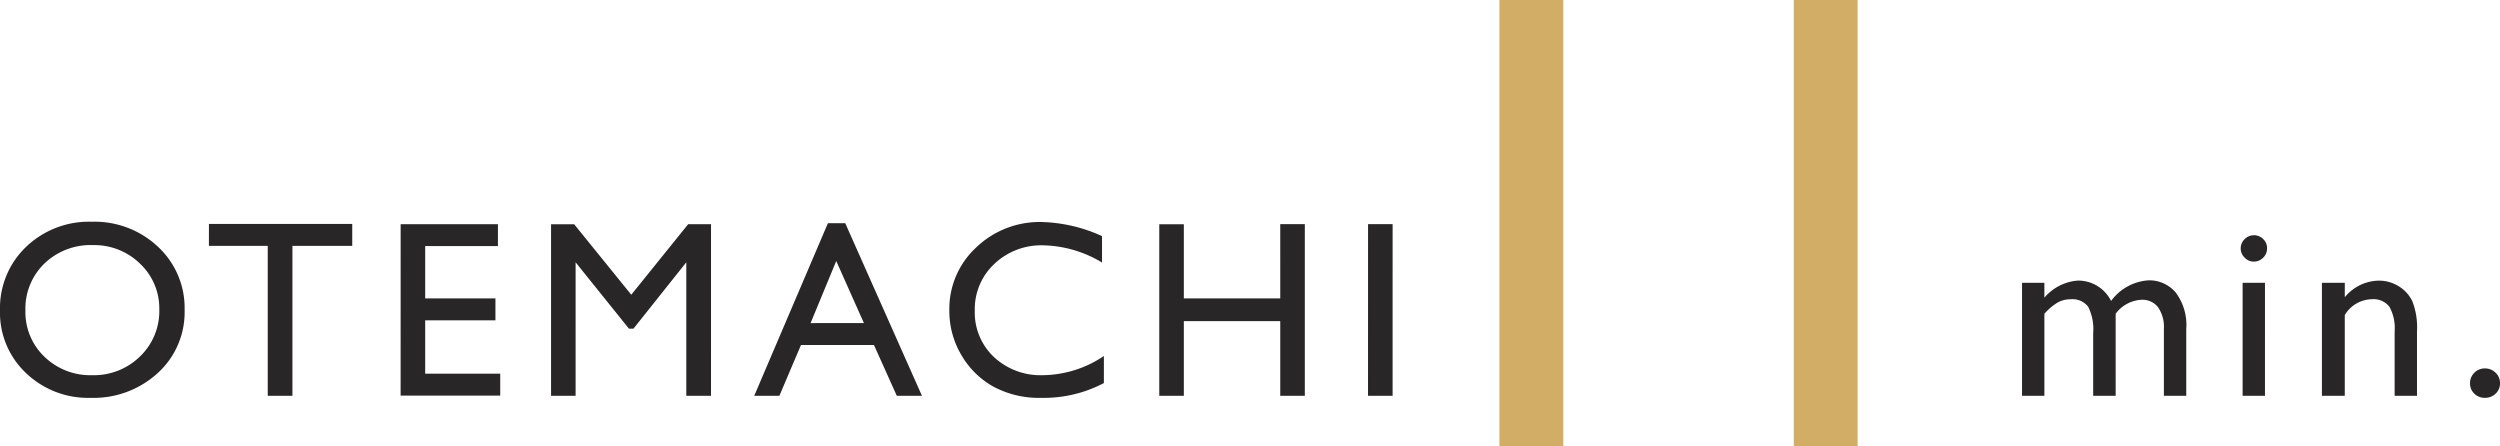
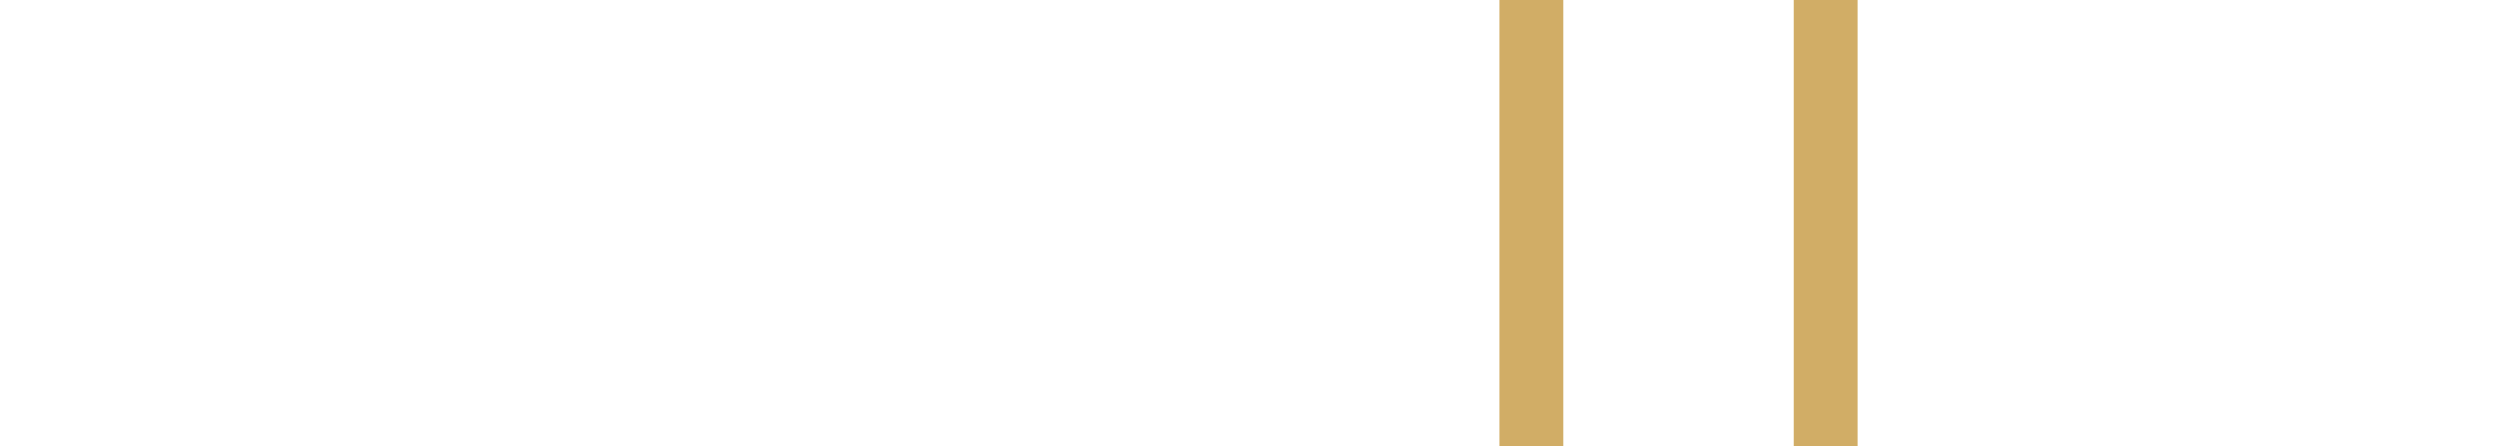
<svg xmlns="http://www.w3.org/2000/svg" width="248.457" height="44.338" viewBox="0 0 248.457 44.338">
  <g id="txt-station-03" transform="translate(-937.123 -2299.662)">
-     <path id="パス_379219" data-name="パス 379219" d="M10.254-17.3a9.179,9.179,0,0,1,6.586,2.5A8.3,8.3,0,0,1,19.47-8.521a8.165,8.165,0,0,1-2.655,6.244A9.442,9.442,0,0,1,10.12.2,8.9,8.9,0,0,1,3.693-2.277a8.239,8.239,0,0,1-2.57-6.2,8.423,8.423,0,0,1,2.588-6.323A9.03,9.03,0,0,1,10.254-17.3Zm.1,2.319a6.628,6.628,0,0,0-4.816,1.831A6.234,6.234,0,0,0,3.65-8.472a6.122,6.122,0,0,0,1.892,4.59,6.539,6.539,0,0,0,4.736,1.831,6.547,6.547,0,0,0,4.767-1.868,6.24,6.24,0,0,0,1.91-4.651,6.1,6.1,0,0,0-1.91-4.559A6.49,6.49,0,0,0,10.352-14.978Zm11.533-2.1H36.13V-14.9H30.186V0H27.732V-14.9H21.885Zm19.053.024h9.668v2.173H43.379v5.2h6.982V-7.5H43.379v5.3h7.458V-.024h-9.9Zm28.574,0h2.271V0H69.329V-13.269L64.08-6.677h-.452l-5.3-6.592V0H55.889V-17.053h2.295l5.676,7.007Zm13.889-.1h1.721L92.751,0h-2.5L87.979-5.054H80.728L78.579,0h-2.5Zm3.577,9.924L84.231-13.4,81.68-7.227Zm23.85,3.271V-1.27A12.744,12.744,0,0,1,104.626.2,9.555,9.555,0,0,1,99.78-.952a8.449,8.449,0,0,1-3.149-3.162,8.586,8.586,0,0,1-1.16-4.358,8.322,8.322,0,0,1,2.655-6.262,9.112,9.112,0,0,1,6.549-2.539,15.363,15.363,0,0,1,5.969,1.4v2.625a11.75,11.75,0,0,0-5.847-1.709A6.76,6.76,0,0,0,99.933-13.1,6.142,6.142,0,0,0,98-8.472a6.082,6.082,0,0,0,1.9,4.614,6.79,6.79,0,0,0,4.871,1.807A11.047,11.047,0,0,0,110.828-3.955Zm17.527-13.1H130.8V0h-2.441V-7.422h-9.583V0h-2.441V-17.053h2.441V-9.68h9.583Zm8.726,0h2.441V0H137.08Zm74.3,8.9V0h-2.234V-6.25a4.911,4.911,0,0,0-.5-2.606,1.955,1.955,0,0,0-1.746-.739,2.613,2.613,0,0,0-1.276.317A5.614,5.614,0,0,0,204.3-8.154V0h-2.222V-11.23H204.3v1.477a4.835,4.835,0,0,1,3.32-1.7,3.648,3.648,0,0,1,3.308,2.026,5.014,5.014,0,0,1,3.723-2.051,3.431,3.431,0,0,1,2.692,1.2,5.392,5.392,0,0,1,1.056,3.65V0h-2.222V-6.653A3.465,3.465,0,0,0,215.6-8.8a1.956,1.956,0,0,0-1.648-.745A3.41,3.41,0,0,0,211.379-8.154Zm13.718-7.8a1.3,1.3,0,0,1,.94.378,1.242,1.242,0,0,1,.391.928,1.267,1.267,0,0,1-.391.928,1.281,1.281,0,0,1-.94.391,1.231,1.231,0,0,1-.9-.4,1.274,1.274,0,0,1-.391-.922,1.26,1.26,0,0,1,.391-.909A1.231,1.231,0,0,1,225.1-15.955ZM224-11.23h2.222V0H224Zm10.154,0V-9.8a4.466,4.466,0,0,1,3.381-1.648,3.723,3.723,0,0,1,1.953.543,3.542,3.542,0,0,1,1.373,1.489,7.12,7.12,0,0,1,.47,3V0h-2.222V-6.4a4.371,4.371,0,0,0-.525-2.46,2.007,2.007,0,0,0-1.758-.739,3.2,3.2,0,0,0-2.673,1.575V0h-2.271V-11.23Zm13.926,8.508a1.468,1.468,0,0,1,1.062.427,1.407,1.407,0,0,1,.439,1.05,1.363,1.363,0,0,1-.433,1.025A1.485,1.485,0,0,1,248.079.2a1.449,1.449,0,0,1-1.05-.415,1.373,1.373,0,0,1-.427-1.025,1.427,1.427,0,0,1,.427-1.05A1.427,1.427,0,0,1,248.079-2.722Z" transform="translate(936 2339)" fill="#282626" />
    <path id="パス_379220" data-name="パス 379220" d="M13.14-44.338h6.348V0H13.14Zm29.25,0h6.348V0H42.39Z" transform="translate(1073 2344)" fill="#d1ad66" />
  </g>
</svg>